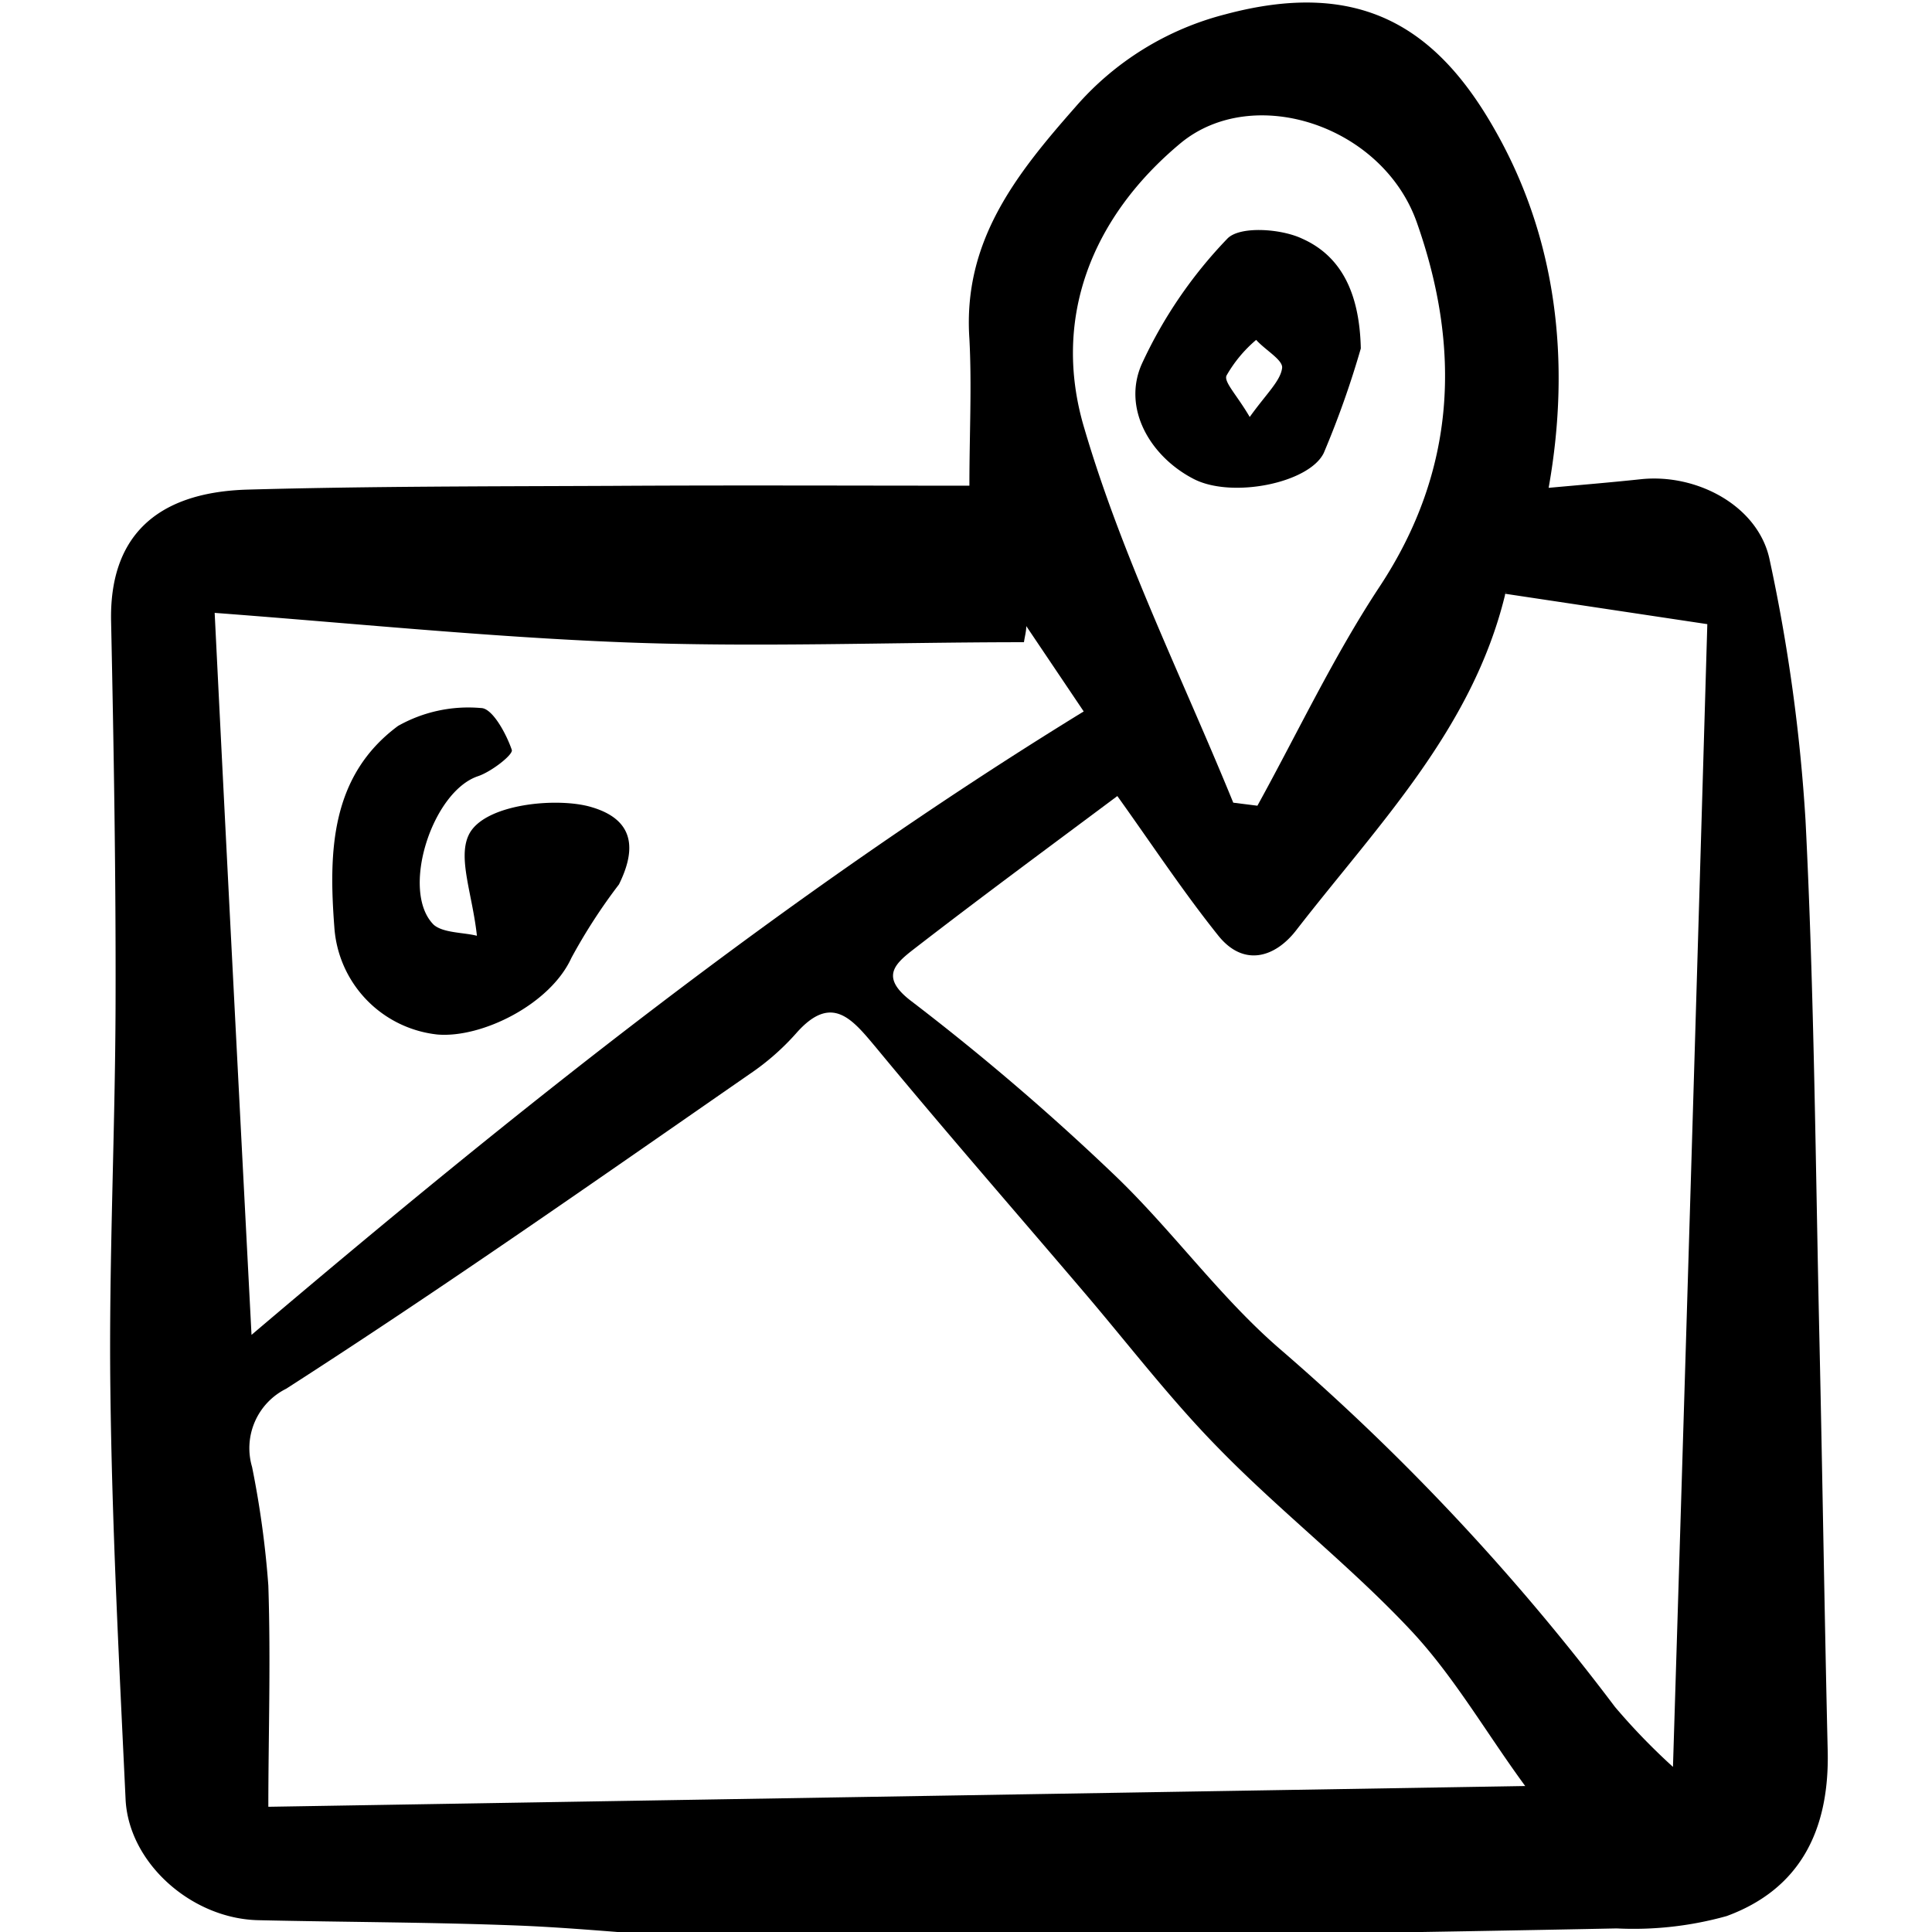
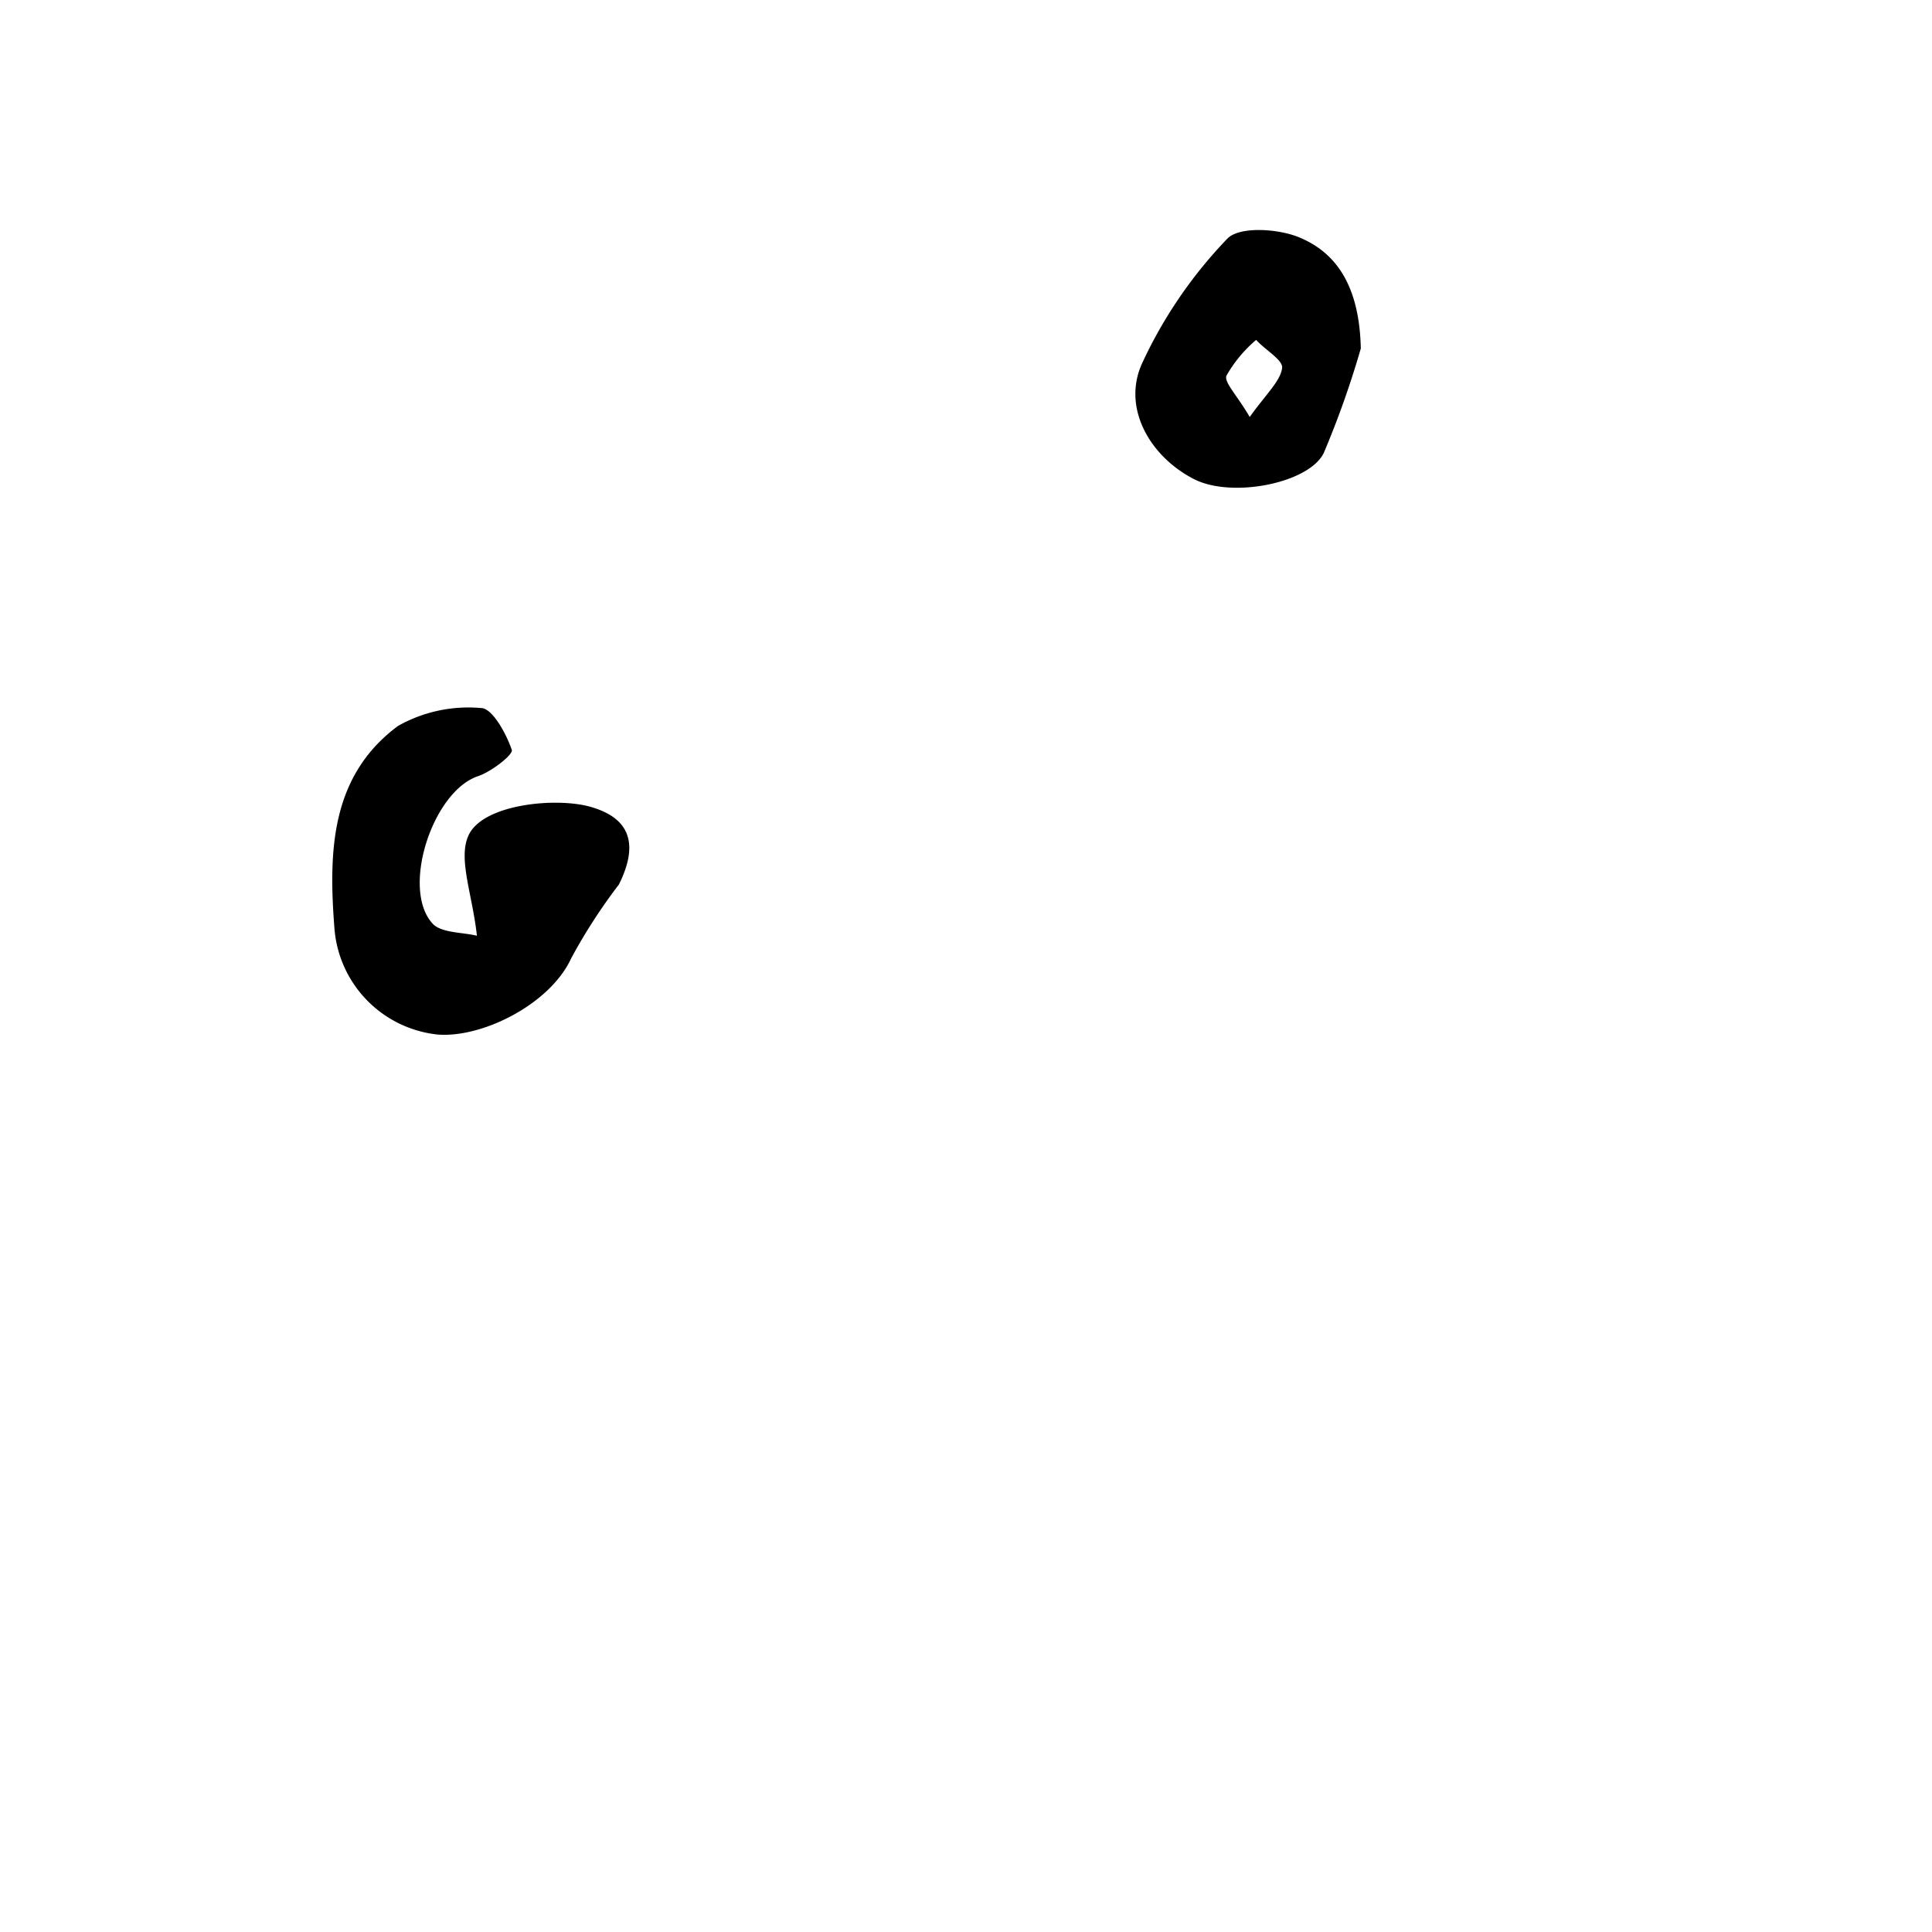
<svg xmlns="http://www.w3.org/2000/svg" id="e637d76b-ec24-4723-8160-bce7e3ed3938" data-name="illustrations" viewBox="0 0 108 108">
-   <path d="M54.19,27.15c0-2.91.14-5.57,0-8.21C53.82,13.51,56.77,9.78,60.1,6A16.5,16.5,0,0,1,68.5.8c7.47-2,11.79.67,15.07,6.47,3.42,6,4.27,12.87,3,20,1.76-.16,3.45-.3,5.14-.48,3.15-.34,6.61,1.5,7.22,4.53a96.67,96.67,0,0,1,2,14.54c.49,9.71.56,19.44.78,29.16.17,7.62.28,15.25.46,22.87.1,4.52-1.62,7.74-5.65,9.22a19.32,19.32,0,0,1-6.15.69c-11.25.23-22.51.38-33.76.54-5,.07-10,.21-15,.09-4.21-.1-8.41-.62-12.62-.79-4.85-.19-9.7-.19-14.55-.3-3.73-.08-7.25-3.2-7.42-6.76-.36-7.63-.76-15.26-.85-22.89-.09-7.19.27-14.39.29-21.58s-.1-14.25-.25-21.37c-.1-4.6,2.37-7.21,7.6-7.37,6.79-.19,13.59-.18,20.38-.21C40.77,27.12,47.3,27.15,54.19,27.15ZM85.26,99.84c-2.2-3-4-6.16-6.42-8.73C75.5,87.55,71.59,84.51,68.16,81c-2.72-2.76-5.09-5.87-7.61-8.82-3.86-4.53-7.76-9-11.57-13.61-1.34-1.6-2.49-3.08-4.49-.79a13.79,13.79,0,0,1-2.57,2.25C33.31,66,24.76,72,16,77.63A3.71,3.71,0,0,0,14.09,82,52.9,52.9,0,0,1,15,88.63c.14,4.25,0,8.5,0,12.37ZM62.46,44.5c-3.8,2.84-7.69,5.7-11.51,8.66-1,.79-1.7,1.52,0,2.81a135.58,135.58,0,0,1,11.25,9.62c3.28,3.11,5.95,6.89,9.36,9.83a128.43,128.43,0,0,1,18.72,20,35.68,35.68,0,0,0,3.24,3.35q1-32.35,1.92-63.88l-11.31-1.7c.17-.2,0-.08,0,.08C82.29,40.79,77,46.14,72.46,52c-1.19,1.54-2.94,2.06-4.35.31C66.14,49.85,64.4,47.21,62.46,44.5ZM14.06,74.62C28.76,62.14,43.92,50,60.58,39.77L57.37,35c0,.3-.09.6-.13.9-7.51,0-15,.3-22.53,0S19.6,34.83,12,34.26C12.68,48,13.37,61.32,14.06,74.62ZM68.94,44.87l1.35.17c2.26-4.1,4.27-8.37,6.84-12.26,4.29-6.51,4.55-13.32,2.07-20.35C77.28,7,70.06,4.65,66,8c-5,4.16-7.21,9.84-5.39,15.93C62.72,31.12,66.1,37.91,68.94,44.87Z" />
  <path d="M26.66,52.31C26.41,50,25.59,48,26.19,46.7c.81-1.78,5-2.15,6.88-1.58,2.69.79,2.32,2.72,1.53,4.32a31.28,31.28,0,0,0-2.66,4.11c-1.18,2.59-5,4.49-7.49,4.28a6.47,6.47,0,0,1-5.76-6c-.32-4.21-.22-8.45,3.56-11.25a8,8,0,0,1,4.64-1c.63,0,1.41,1.43,1.72,2.34.09.26-1.14,1.22-1.89,1.47-2.57.86-4.36,6.44-2.47,8.31C24.79,52.16,25.92,52.12,26.66,52.31Z" />
  <path d="M76.07,19.48A51.87,51.87,0,0,1,74,25.32c-.82,1.69-5.15,2.56-7.28,1.45-2.42-1.25-4-3.94-2.89-6.43a25.45,25.45,0,0,1,4.78-7c.69-.72,3-.56,4.18,0C74.88,14.27,76,16.24,76.07,19.48Zm-6.21,3.83c.93-1.3,1.71-2,1.81-2.73.07-.45-.93-1-1.45-1.58a7.42,7.42,0,0,0-1.66,2C68.41,21.36,69.15,22.09,69.86,23.31Z" />
</svg>